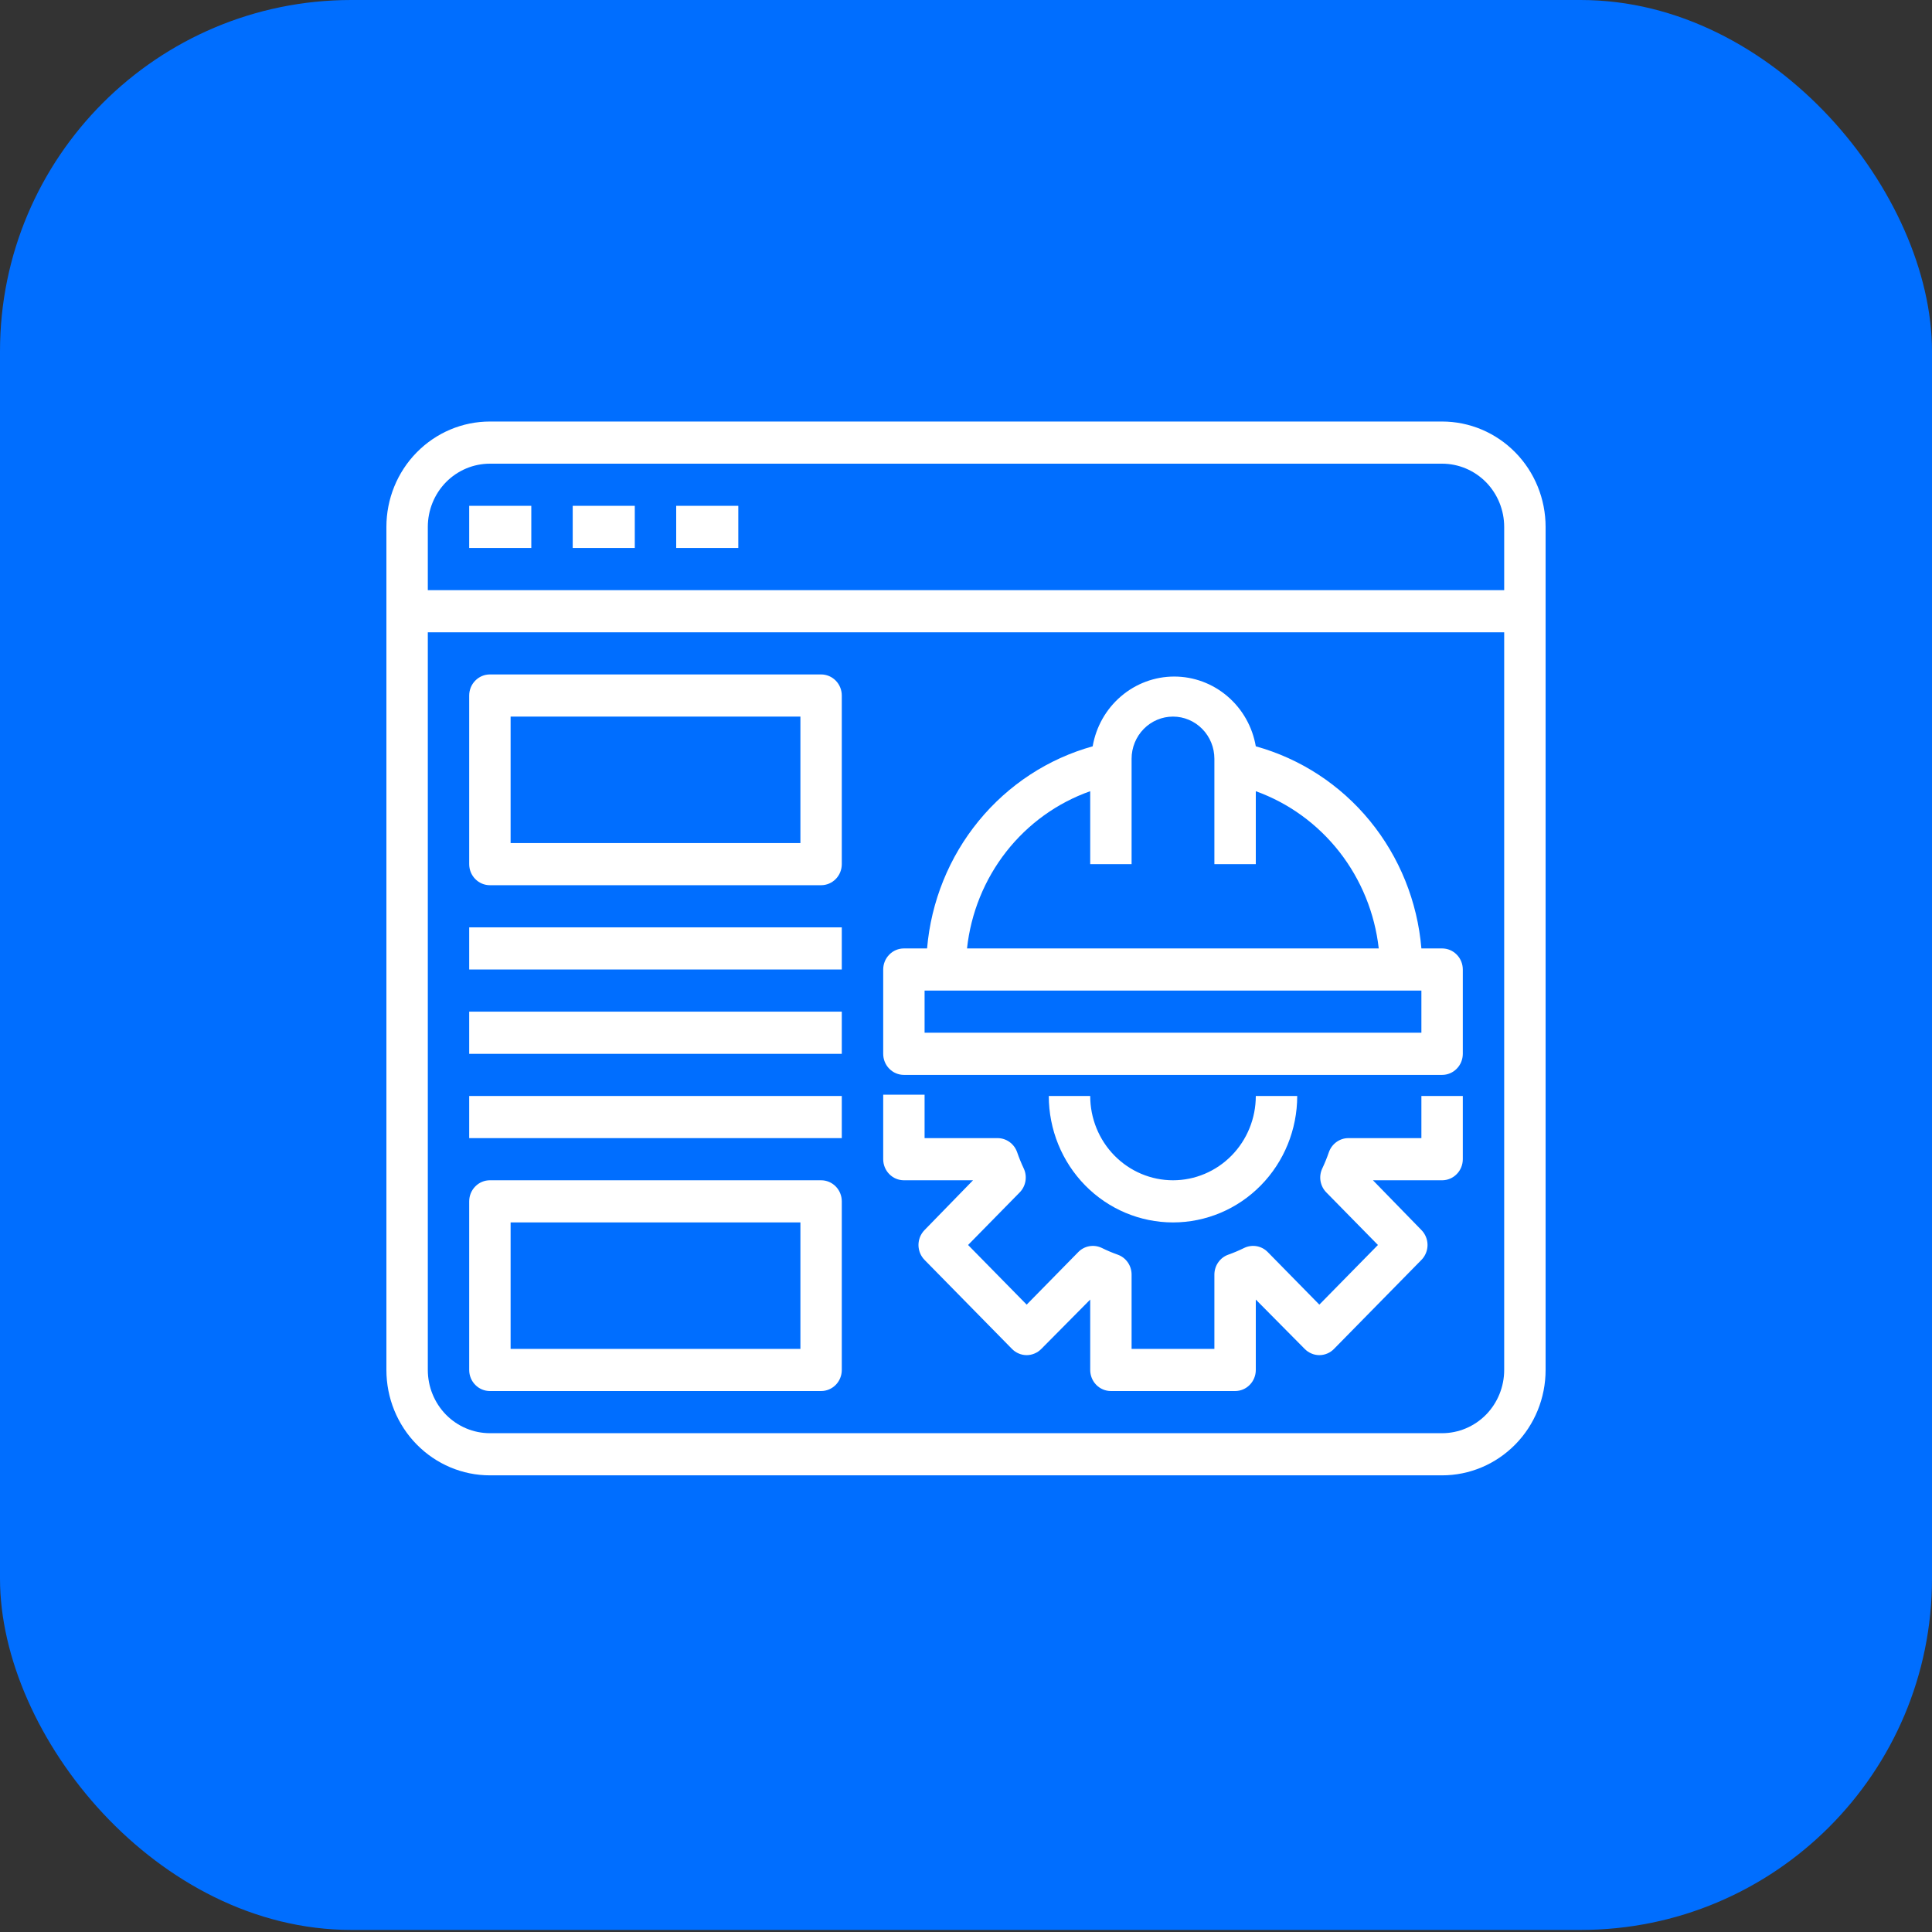
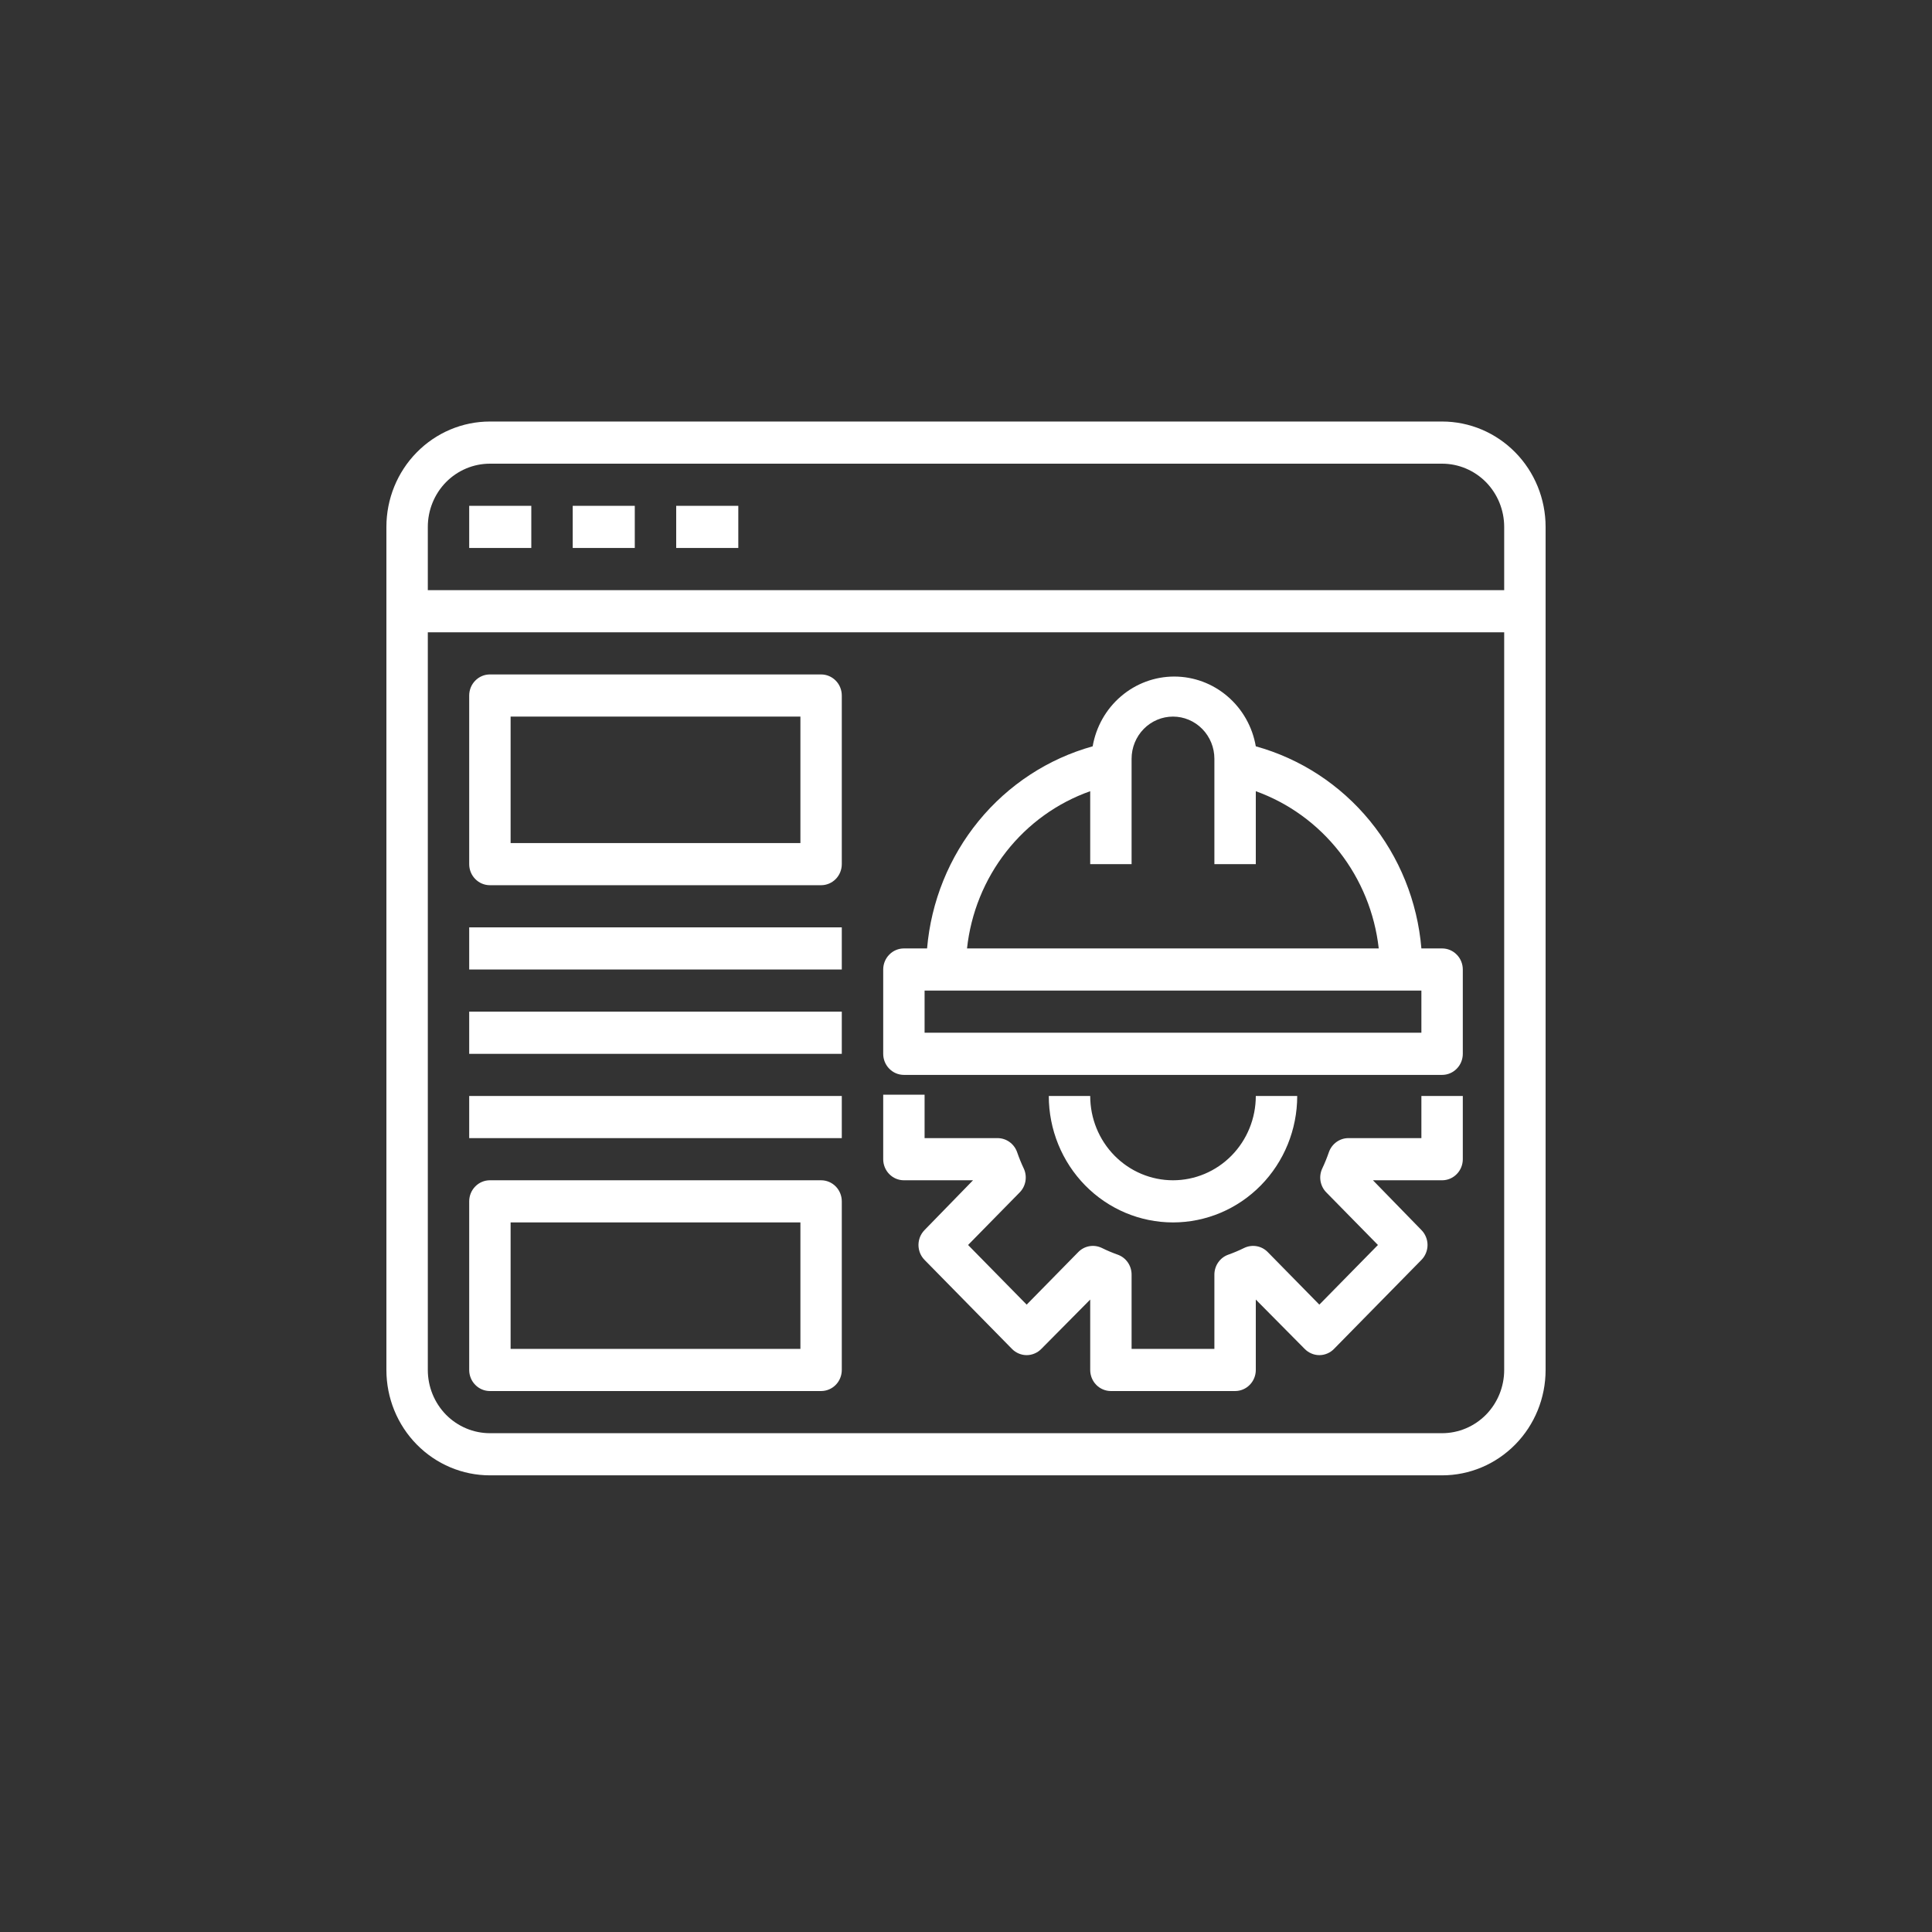
<svg xmlns="http://www.w3.org/2000/svg" width="55" height="55" viewBox="0 0 55 55" fill="none">
  <rect x="0" y="0" width="55" height="55" fill="#333333" stroke="none" />
-   <rect width="55" height="54.941" rx="10" fill="#006EFF" />
  <path d="M41.054 12H13.946C13.165 12 12.416 12.316 11.863 12.879C11.31 13.441 11 14.204 11 15V39C11 39.796 11.31 40.559 11.863 41.121C12.416 41.684 13.165 42 13.946 42H41.054C41.835 42 42.584 41.684 43.137 41.121C43.69 40.559 44 39.796 44 39V15C44 14.204 43.69 13.441 43.137 12.879C42.584 12.316 41.835 12 41.054 12ZM13.946 13.2H41.054C41.522 13.2 41.972 13.39 42.304 13.727C42.635 14.065 42.821 14.523 42.821 15V16.8H12.179V15C12.179 14.523 12.365 14.065 12.696 13.727C13.028 13.39 13.478 13.2 13.946 13.2V13.2ZM41.054 40.8H13.946C13.478 40.8 13.028 40.61 12.696 40.273C12.365 39.935 12.179 39.477 12.179 39V18H42.821V39C42.821 39.477 42.635 39.935 42.304 40.273C41.972 40.61 41.522 40.8 41.054 40.8V40.8ZM15.125 15.6H13.357V14.4H15.125V15.6ZM18.071 15.6H16.304V14.4H18.071V15.6ZM21.018 15.6H19.25V14.4H21.018V15.6ZM40.464 31.2H41.643V33C41.643 33.159 41.581 33.312 41.47 33.424C41.36 33.537 41.21 33.6 41.054 33.6H39.085L40.464 35.016C40.52 35.072 40.563 35.138 40.593 35.211C40.623 35.284 40.639 35.363 40.639 35.442C40.639 35.521 40.623 35.6 40.593 35.673C40.563 35.746 40.52 35.812 40.464 35.868L37.977 38.4C37.923 38.456 37.858 38.501 37.786 38.531C37.714 38.562 37.637 38.578 37.559 38.578C37.481 38.578 37.404 38.562 37.333 38.531C37.261 38.501 37.196 38.456 37.141 38.4L35.75 36.996V39C35.75 39.159 35.688 39.312 35.577 39.424C35.467 39.537 35.317 39.6 35.161 39.6H31.625C31.469 39.6 31.319 39.537 31.208 39.424C31.098 39.312 31.036 39.159 31.036 39V36.996L29.645 38.4C29.59 38.456 29.525 38.501 29.453 38.531C29.381 38.562 29.304 38.578 29.227 38.578C29.149 38.578 29.072 38.562 29 38.531C28.928 38.501 28.863 38.456 28.808 38.4L26.321 35.868C26.266 35.812 26.222 35.746 26.192 35.673C26.163 35.6 26.147 35.521 26.147 35.442C26.147 35.363 26.163 35.284 26.192 35.211C26.222 35.138 26.266 35.072 26.321 35.016L27.7 33.6H25.732C25.576 33.6 25.426 33.537 25.316 33.424C25.205 33.312 25.143 33.159 25.143 33V31.164H26.321V32.4H28.396C28.518 32.399 28.639 32.438 28.739 32.51C28.839 32.582 28.915 32.684 28.956 32.802C29.01 32.959 29.073 33.114 29.144 33.264C29.197 33.376 29.213 33.503 29.192 33.625C29.171 33.748 29.113 33.861 29.026 33.948L27.559 35.442L29.227 37.14L30.694 35.646C30.78 35.557 30.891 35.498 31.011 35.477C31.131 35.456 31.255 35.473 31.366 35.526C31.513 35.599 31.665 35.663 31.82 35.718C31.935 35.759 32.036 35.836 32.107 35.939C32.177 36.041 32.215 36.163 32.214 36.288V38.4H34.571V36.288C34.571 36.163 34.608 36.041 34.679 35.939C34.75 35.836 34.85 35.759 34.966 35.718C35.121 35.663 35.272 35.599 35.42 35.526C35.53 35.473 35.654 35.456 35.775 35.477C35.895 35.498 36.006 35.557 36.092 35.646L37.559 37.14L39.227 35.442L37.76 33.948C37.673 33.861 37.615 33.748 37.593 33.625C37.572 33.503 37.589 33.376 37.642 33.264C37.713 33.114 37.776 32.959 37.83 32.802C37.871 32.684 37.947 32.582 38.047 32.51C38.147 32.438 38.267 32.399 38.39 32.4H40.464V31.2ZM29.857 31.2H31.036C31.036 31.837 31.284 32.447 31.726 32.897C32.168 33.347 32.768 33.6 33.393 33.6C34.018 33.6 34.618 33.347 35.06 32.897C35.502 32.447 35.75 31.837 35.75 31.2H36.929C36.929 32.155 36.556 33.071 35.893 33.746C35.23 34.421 34.331 34.8 33.393 34.8C32.455 34.8 31.556 34.421 30.893 33.746C30.23 33.071 29.857 32.155 29.857 31.2ZM41.054 27H40.464C40.352 25.665 39.84 24.397 38.997 23.367C38.154 22.338 37.02 21.598 35.75 21.246C35.654 20.69 35.369 20.186 34.944 19.823C34.52 19.459 33.983 19.26 33.428 19.26C32.874 19.26 32.337 19.459 31.912 19.823C31.487 20.186 31.202 20.69 31.106 21.246C29.837 21.599 28.705 22.34 27.862 23.369C27.019 24.398 26.506 25.665 26.392 27H25.732C25.576 27 25.426 27.063 25.316 27.176C25.205 27.288 25.143 27.441 25.143 27.6V30C25.143 30.159 25.205 30.312 25.316 30.424C25.426 30.537 25.576 30.6 25.732 30.6H41.054C41.21 30.6 41.36 30.537 41.47 30.424C41.581 30.312 41.643 30.159 41.643 30V27.6C41.643 27.441 41.581 27.288 41.47 27.176C41.36 27.063 41.21 27 41.054 27ZM31.036 22.524V24.6H32.214V21.6C32.214 21.282 32.339 20.977 32.559 20.752C32.781 20.526 33.08 20.4 33.393 20.4C33.705 20.4 34.005 20.526 34.226 20.752C34.447 20.977 34.571 21.282 34.571 21.6V24.6H35.75V22.524C36.687 22.861 37.511 23.46 38.13 24.251C38.749 25.043 39.137 25.995 39.25 27H27.529C27.638 25.993 28.026 25.037 28.646 24.245C29.267 23.453 30.095 22.856 31.036 22.524V22.524ZM40.464 29.4H26.321V28.2H40.464V29.4ZM23.375 19.2H13.946C13.79 19.2 13.64 19.263 13.53 19.376C13.419 19.488 13.357 19.641 13.357 19.8V24.6C13.357 24.759 13.419 24.912 13.53 25.024C13.64 25.137 13.79 25.2 13.946 25.2H23.375C23.531 25.2 23.681 25.137 23.792 25.024C23.902 24.912 23.964 24.759 23.964 24.6V19.8C23.964 19.641 23.902 19.488 23.792 19.376C23.681 19.263 23.531 19.2 23.375 19.2ZM22.786 24H14.536V20.4H22.786V24ZM23.375 33.6H13.946C13.79 33.6 13.64 33.663 13.53 33.776C13.419 33.888 13.357 34.041 13.357 34.2V39C13.357 39.159 13.419 39.312 13.53 39.424C13.64 39.537 13.79 39.6 13.946 39.6H23.375C23.531 39.6 23.681 39.537 23.792 39.424C23.902 39.312 23.964 39.159 23.964 39V34.2C23.964 34.041 23.902 33.888 23.792 33.776C23.681 33.663 23.531 33.6 23.375 33.6ZM22.786 38.4H14.536V34.8H22.786V38.4ZM13.357 26.4H23.964V27.6H13.357V26.4ZM13.357 28.8H23.964V30H13.357V28.8ZM13.357 31.2H23.964V32.4H13.357V31.2Z" fill="white" />
</svg>